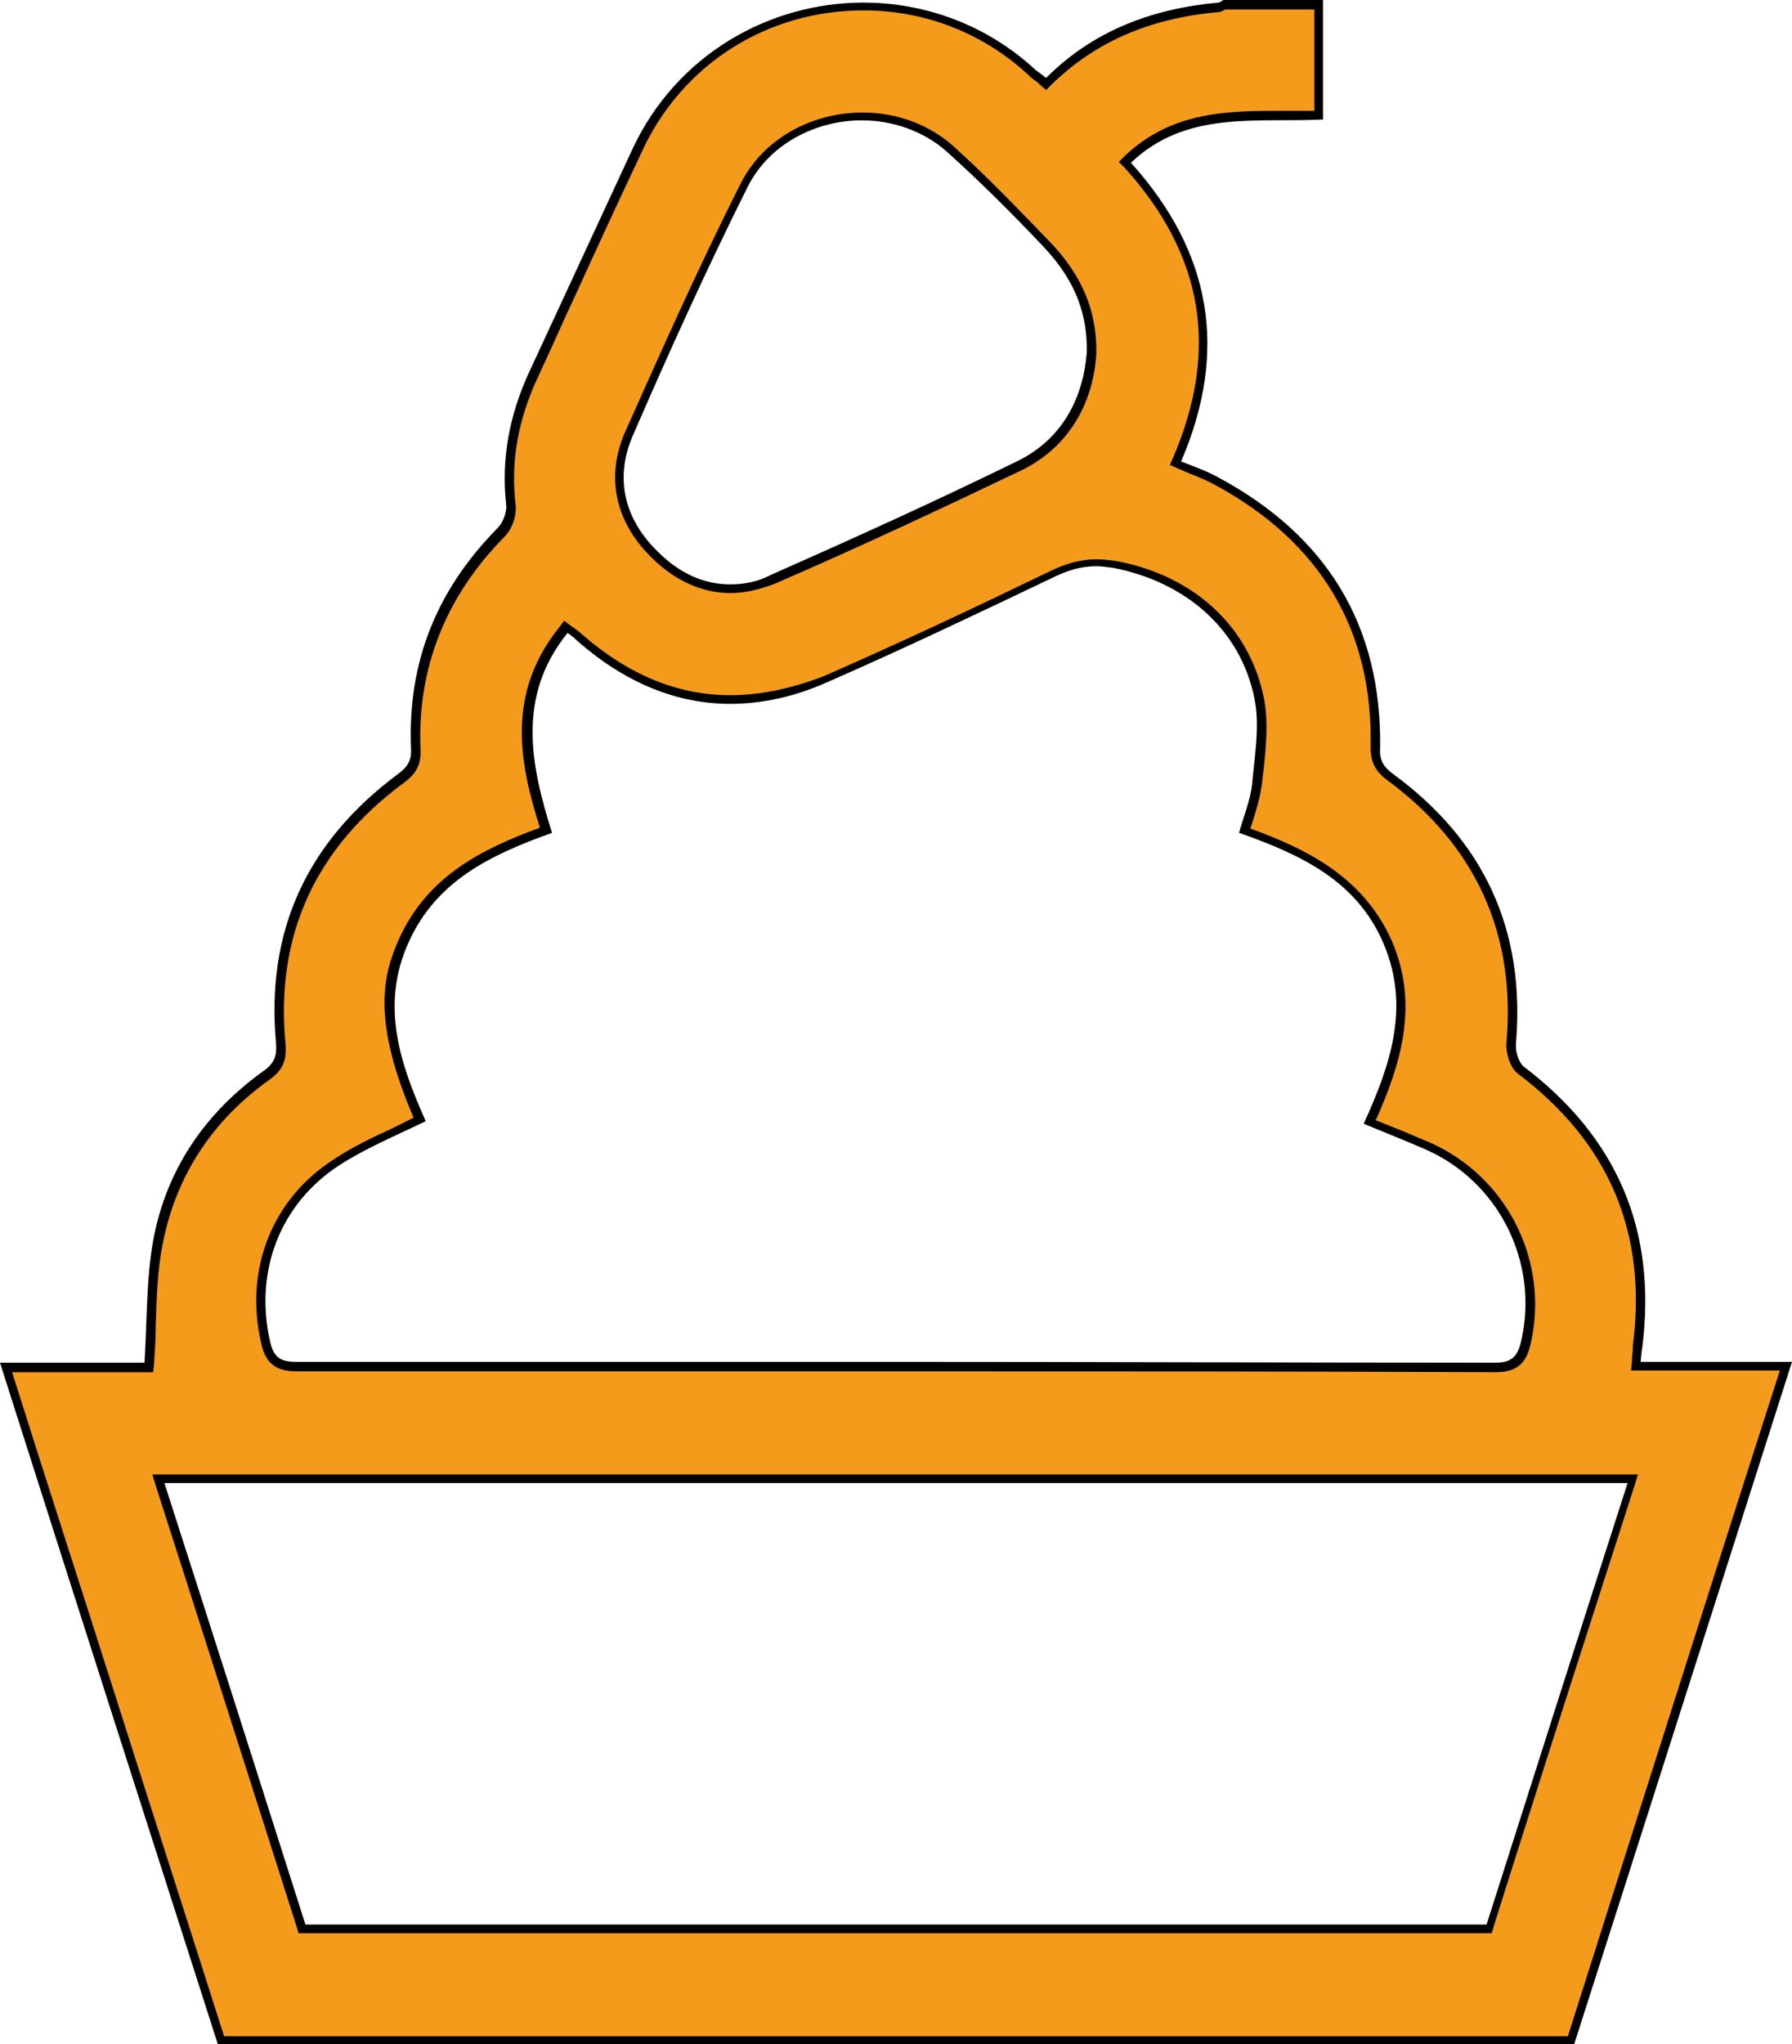
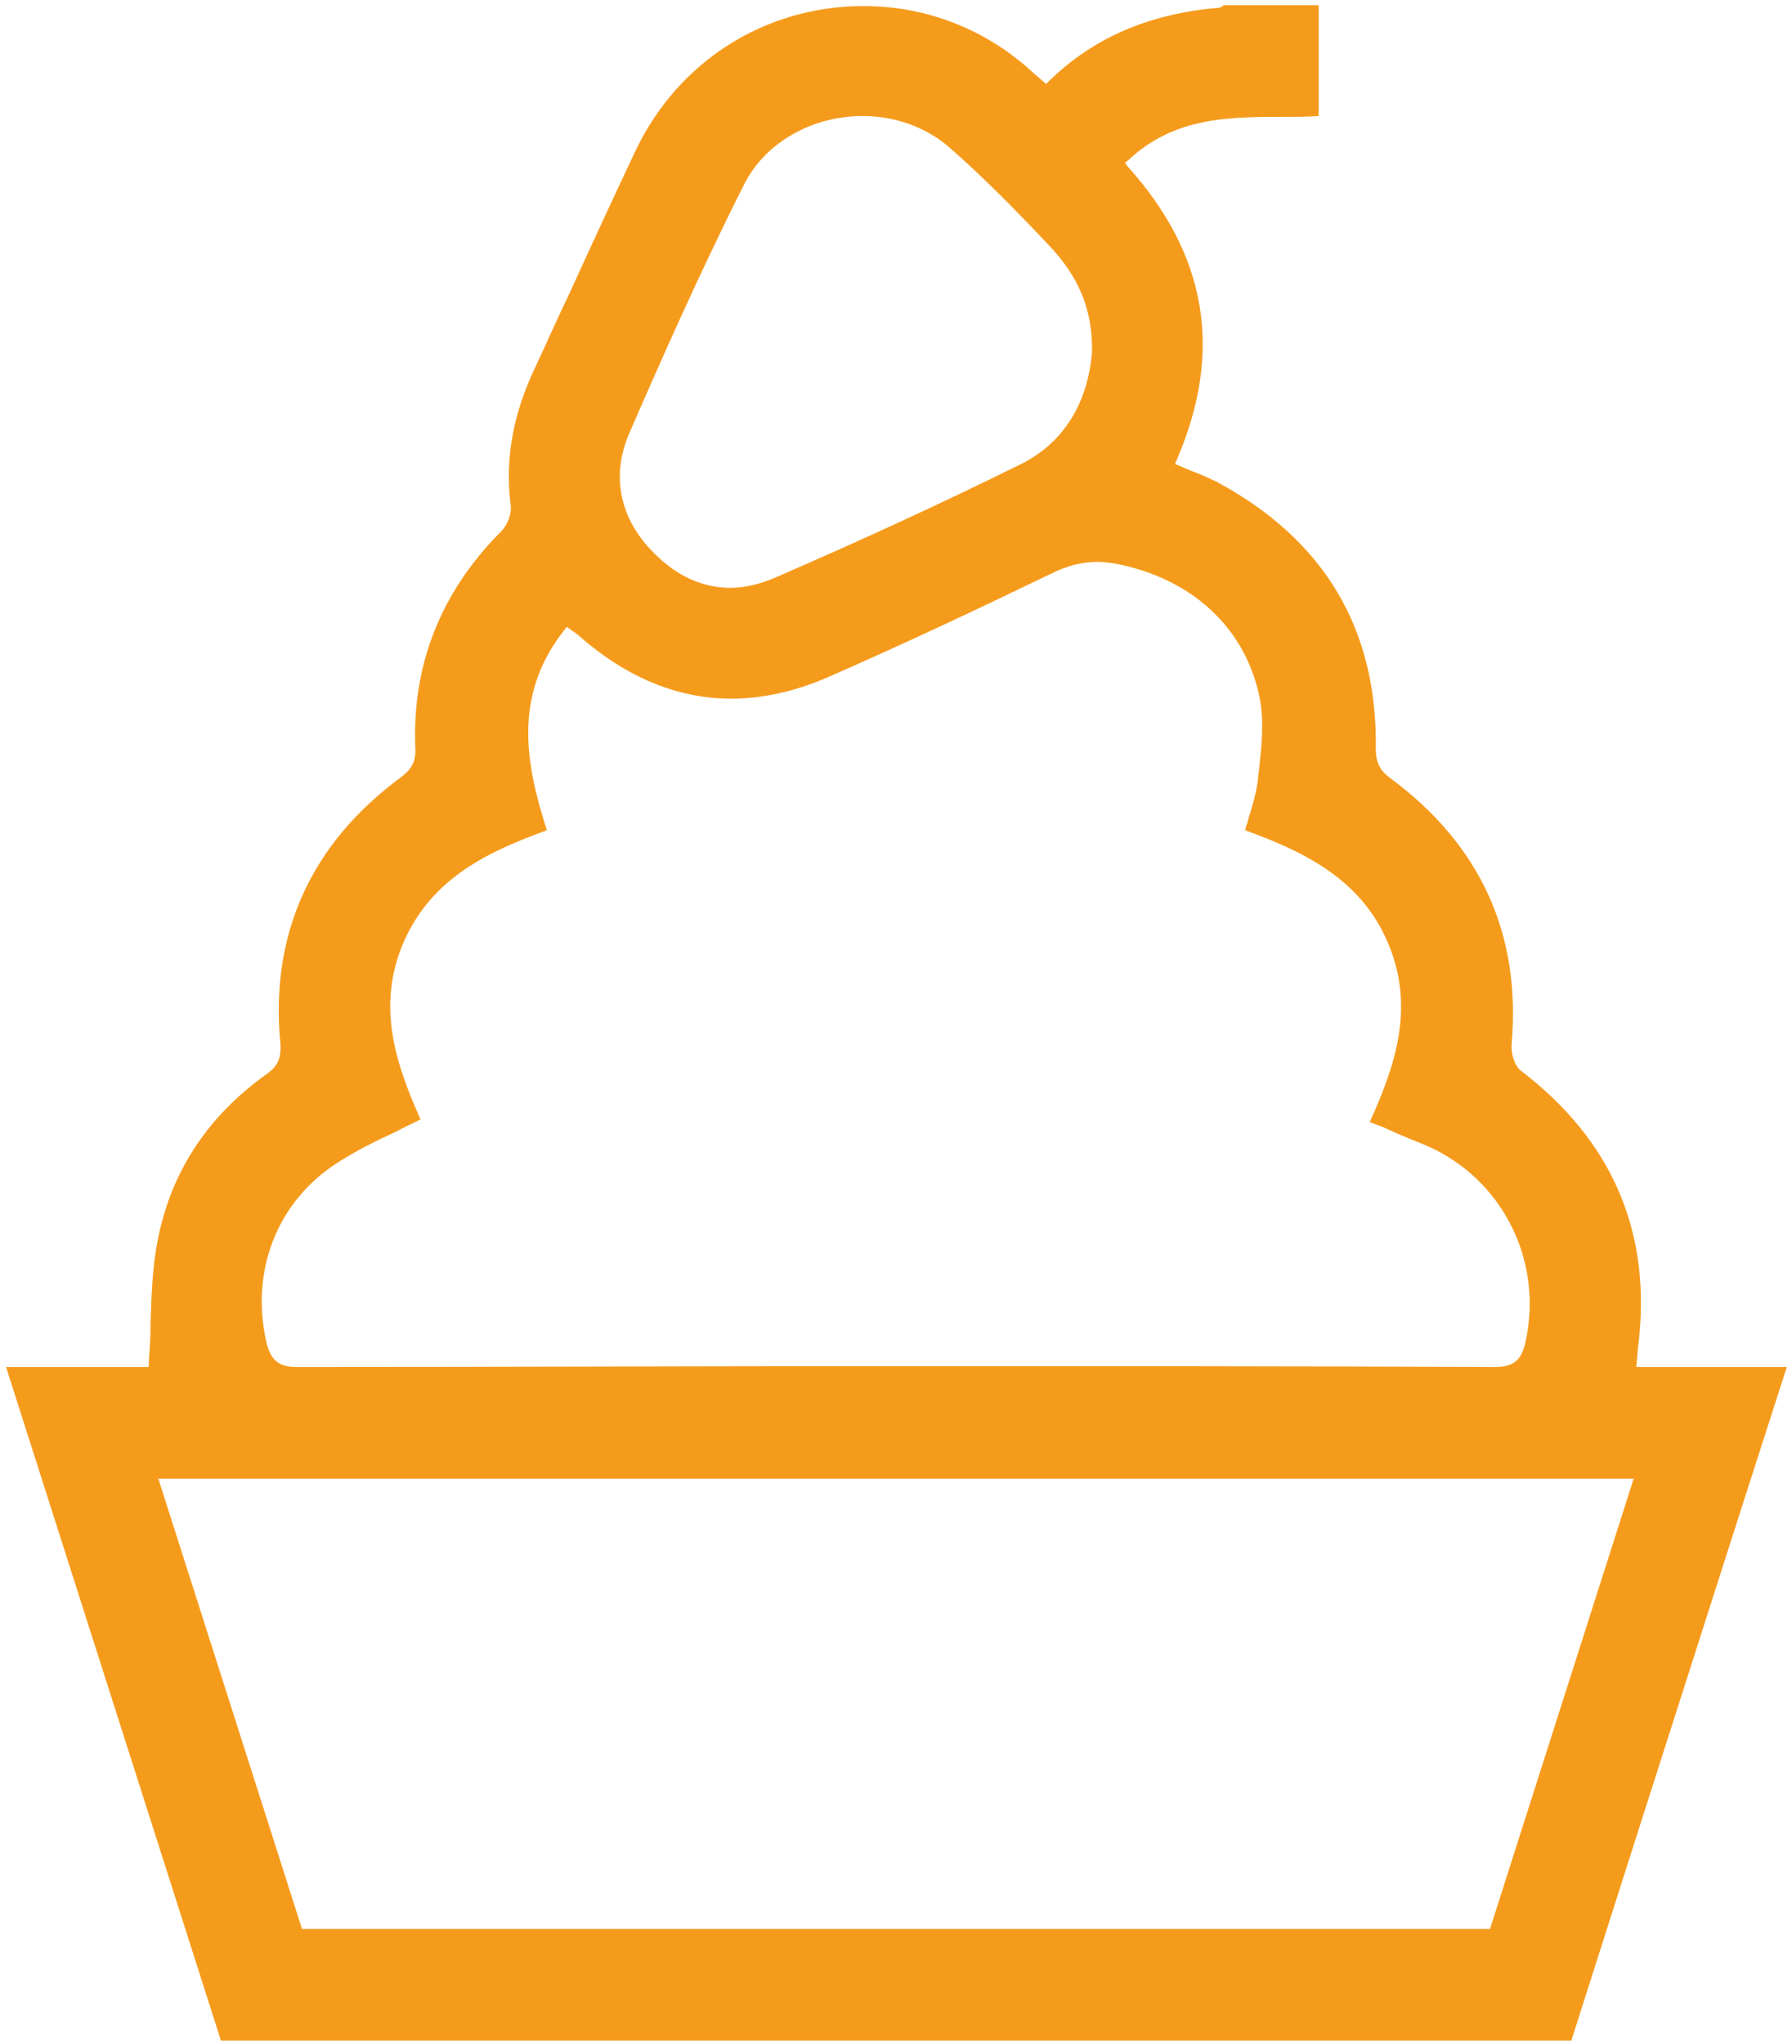
<svg xmlns="http://www.w3.org/2000/svg" version="1.1" id="Ebene_1" x="0px" y="0px" viewBox="0 0 207.1 236.1" style="enable-background:new 0 0 207.1 236.1;" xml:space="preserve">
  <style type="text/css">
	.st0{fill:#F59B1C;}
</style>
  <g>
    <path class="st0" d="M25.5,235.6L0.7,157.9h16.5l0-0.5c0.1-1.5,0.2-3,0.2-4.5c0.1-3.3,0.2-6.4,0.8-9.5c1.5-8,5.8-14.5,12.7-19.4   c1.4-1,1.6-2.1,1.5-3.5c-1.2-12.6,3.5-23,13.9-30.7c1.1-0.8,1.8-1.7,1.7-3.4c-0.4-9.5,2.9-18,9.9-25c0.8-0.8,1.3-2.2,1.1-3.2   c-0.6-5,0.2-9.9,2.5-15c1.5-3.2,2.9-6.4,4.4-9.5c2.5-5.5,5-10.9,7.6-16.4C78.4,7.1,88.4,0.7,99.8,0.7c7.3,0,14.2,2.7,19.6,7.7   c0.2,0.2,0.5,0.4,0.8,0.7l0.7,0.6l0.3-0.3c5.1-5,11.5-7.8,19.6-8.5c0.3,0,0.5-0.2,0.6-0.3c0,0,0,0,0.1,0h10.9v12.8   c-1.4,0.1-2.8,0.1-4.1,0.1c-6.2,0-12.6,0-17.9,5l-0.4,0.3l0.3,0.4c9.2,10.2,11.1,21.4,5.7,33.9l-0.2,0.5l0.5,0.2   c0.5,0.2,0.9,0.4,1.4,0.6c1.1,0.4,2,0.8,3,1.3c12.4,6.7,18.5,17,18.3,30.8c0,1.7,0.6,2.6,1.7,3.4c10.4,7.7,15.1,18,14,30.7   c-0.1,1,0.3,2.5,1.1,3.1c10.6,8.1,15.2,18.8,13.5,32l-0.2,2.2h17.4c-5.9,18.3-11.7,36.5-17.5,54.6l-7.4,23.2H25.5z M34.9,222.8   h137.3l16.6-52H18.3L34.9,222.8z M103.3,157.8c23.2,0,46.4,0,69.5,0.1c2.4,0,3.1-1.1,3.5-2.9c2.1-9.4-2.7-18.9-11.5-22.7   c-1.5-0.6-3-1.2-4.5-1.9c-0.6-0.3-1.3-0.5-2-0.8c2.9-6.4,5.3-13.2,2.1-20.7c-3.2-7.6-10.2-10.7-16.5-13c0.1-0.5,0.3-0.9,0.4-1.4   c0.4-1.3,0.8-2.6,1-3.9c0.1-0.5,0.1-1.1,0.2-1.6c0.3-2.8,0.6-5.6,0.1-8.3c-1.6-8.1-7.8-13.9-16.7-15.6c-0.7-0.1-1.4-0.2-2.1-0.2   c-1.7,0-3.4,0.4-5.4,1.4c-8.7,4.2-17.2,8.2-25.9,12c-3.7,1.6-7.5,2.4-11,2.4c-6.1,0-12-2.4-17.4-7.1c-0.3-0.3-0.6-0.5-0.9-0.7   l-0.7-0.5l-0.3,0.4c-6,7.6-4.4,15.6-2,23.1c-6.6,2.4-13.2,5.4-16.5,12.8c-3.3,7.5-0.9,14.3,1.9,20.6c-1,0.5-1.9,0.9-2.8,1.4   c-2.4,1.1-4.6,2.2-6.8,3.6c-7,4.5-10.1,12.5-8.2,20.8c0.5,2,1.4,2.8,3.5,2.8C57.3,157.9,80.3,157.8,103.3,157.8z M99.7,13.4   c-5.9,0-11.3,3.1-13.7,7.9c-5.1,10.1-9.6,20.3-13.3,28.8c-2.1,4.9-1.1,9.9,3,13.9c2.6,2.6,5.6,3.9,8.7,3.9c1.6,0,3.3-0.4,5-1.1   c9.7-4.2,19.3-8.6,28.4-13.1c5-2.4,7.9-7,8.4-13c0.1-4.9-1.5-8.8-5.2-12.6c-3.4-3.6-7.2-7.5-11.2-11   C107.2,14.8,103.6,13.4,99.7,13.4z" />
-     <path d="M151.9,1v11.8c-1.2,0-2.4,0-3.6,0c-6.3,0-12.8,0-18.3,5.2l-0.7,0.7l0.7,0.7c9.1,10.1,10.9,21,5.6,33.4l-0.4,0.9l0.9,0.4   c0.5,0.2,0.9,0.4,1.4,0.6c1,0.4,2,0.8,2.9,1.3c12.2,6.6,18.3,16.8,18,30.3c0,1.9,0.7,2.9,1.9,3.8c10.2,7.5,14.9,17.7,13.8,30.3   c-0.1,1,0.3,2.8,1.3,3.6c10.6,8,15,18.4,13.3,31.5l0,0.3c0,0.4-0.1,0.8-0.1,1.4l-0.1,1.1h1.1h16.1c-5.6,17.4-11.1,34.7-16.6,52   l-7.9,24.9H25.9c-4.1-12.9-8.3-25.9-12.4-38.8c-4-12.6-8.1-25.2-12.1-37.9h15.4h0.9l0.1-0.9c0.1-1.5,0.2-3.1,0.2-4.5   c0.1-3.3,0.2-6.4,0.8-9.4c1.5-7.8,5.7-14.3,12.5-19.1c1.6-1.2,1.8-2.4,1.7-4c-1.2-12.5,3.4-22.6,13.7-30.2c1.2-0.9,2-1.9,1.9-3.8   c-0.4-9.4,2.9-17.7,9.7-24.6c0.9-0.9,1.4-2.4,1.3-3.6c-0.6-4.9,0.2-9.7,2.5-14.7c1.5-3.2,2.9-6.4,4.4-9.6c2.5-5.5,5-10.9,7.6-16.4   C78.7,7.5,88.6,1.2,99.8,1.2c7.2,0,14,2.7,19.2,7.6c0.3,0.3,0.6,0.5,0.9,0.7l0.3,0.3l0.7,0.6l0.6-0.6c5-4.9,11.3-7.7,19.3-8.4   c0.3,0,0.6-0.2,0.8-0.3H151.9 M84.4,68.5c1.7,0,3.4-0.4,5.2-1.1c9.7-4.2,19.3-8.7,28.5-13.1c5.1-2.5,8.2-7.3,8.6-13.4l0,0l0,0   c0.1-4.9-1.6-9-5.3-12.9c-3.5-3.6-7.2-7.5-11.2-11.1c-2.8-2.5-6.5-3.9-10.5-3.9c-6.1,0-11.6,3.2-14.1,8.2   C80.5,31.3,76,41.5,72.2,50c-2.2,5.1-1.1,10.3,3.1,14.4C78,67.1,81.2,68.5,84.4,68.5 M84.4,80.3c-6,0-11.7-2.3-17.1-7   c-0.3-0.3-0.6-0.5-1-0.8l-0.3-0.2l-0.8-0.6l-0.6,0.8c-6.1,7.6-4.6,15.6-2.2,23.1c-6.5,2.4-13,5.5-16.3,12.9   c-1.8,4-3.2,9.2,1.7,20.6c-0.8,0.4-1.6,0.8-2.4,1.2c-2.4,1.1-4.7,2.2-6.8,3.6c-7.2,4.6-10.4,12.8-8.4,21.3c0.5,2.3,1.7,3.2,4.1,3.2   c24.6,0,47.3,0,69.3,0c24,0,47.3,0,69.3,0.1c2.9,0,3.6-1.6,4-3.3c2.2-9.6-2.8-19.4-11.8-23.3c-1.5-0.6-3-1.3-4.6-1.9   c-0.5-0.2-1-0.4-1.5-0.6c2.7-6.1,5.1-13.1,1.9-20.6c-3.3-7.6-10.1-10.8-16.4-13.1c0.1-0.3,0.2-0.6,0.3-0.9c0.4-1.3,0.8-2.6,1-4   c0.1-0.5,0.1-1.1,0.2-1.6c0.3-2.8,0.6-5.7,0.1-8.4c-1.6-8.3-8-14.3-17.1-16c-0.8-0.1-1.5-0.2-2.2-0.2c-1.8,0-3.5,0.4-5.7,1.5   c-8.7,4.2-17.2,8.2-25.9,12C91.6,79.5,87.9,80.3,84.4,80.3 M34.5,223.3h0.7h136.5h0.7l0.2-0.7l2.3-7.3c4.6-14.5,9.3-29.1,14-43.7   l0.4-1.3h-1.4H19h-1.4l0.4,1.3c5.5,17.1,10.9,34.1,16.3,51L34.5,223.3 M152.9,0h-11.5c-0.2,0.1-0.4,0.3-0.6,0.3   C133.2,1,126.4,3.5,120.9,9c-0.5-0.4-0.8-0.6-1.2-0.9c-5.7-5.3-12.9-7.8-19.9-7.8c-10.9,0-21.6,6-26.7,16.9c-4,8.6-8,17.3-12,25.9   c-2.2,4.8-3.2,9.9-2.6,15.2c0.1,0.9-0.4,2.1-1,2.7c-7,7.1-10.4,15.4-10,25.4c0.1,1.4-0.4,2.2-1.5,3c-10.5,7.8-15.3,18.1-14.1,31.1   c0.1,1.3-0.1,2.2-1.3,3.1c-6.9,4.9-11.4,11.5-12.9,19.7c-0.8,4.5-0.7,9.2-1,14.1H0c8.4,26.4,16.8,52.6,25.2,78.8h156.7   c8.4-26.2,16.7-52.3,25.2-78.9h-17.5c0.1-0.8,0.1-1.2,0.2-1.7c1.7-13.5-2.9-24.2-13.7-32.4c-0.6-0.5-1-1.8-0.9-2.7   c1.1-13.1-3.7-23.4-14.2-31.1c-1.1-0.8-1.6-1.6-1.5-3c0.2-14.2-6.2-24.5-18.6-31.2c-1.4-0.8-2.9-1.3-4.4-1.9   c5.5-12.8,3.5-24.2-5.8-34.5c6.4-6.1,14.5-4.6,22.2-5V0L152.9,0z M84.4,67.5c-3.1,0-5.9-1.3-8.4-3.8c-3.8-3.7-5-8.4-2.9-13.3   c4.2-9.7,8.6-19.4,13.3-28.8c2.5-5,7.9-7.7,13.2-7.7c3.5,0,7.1,1.2,9.8,3.6c3.9,3.5,7.6,7.2,11.2,11c3,3.2,5.1,6.9,5,12.2   c-0.4,5.1-2.7,10-8.1,12.6c-9.4,4.6-18.9,8.9-28.4,13.1C87.6,67.2,86,67.5,84.4,67.5L84.4,67.5z M84.4,81.3c3.6,0,7.4-0.8,11.2-2.5   c8.7-3.8,17.3-7.9,25.9-12c1.8-0.9,3.4-1.4,5.2-1.4c0.6,0,1.3,0.1,2,0.2c8.2,1.6,14.7,7,16.3,15.2c0.6,3.1,0,6.5-0.3,9.8   c-0.2,1.9-1,3.7-1.5,5.6c7.1,2.5,13.6,5.5,16.7,12.8c3.1,7.3,0.8,14-2.3,20.8c2.4,1,4.7,1.9,7,2.9c8.6,3.7,13.3,13.1,11.2,22.2   c-0.4,1.7-1,2.5-3,2.5c-23.1,0-46.2-0.1-69.3-0.1c-23.1,0-46.2,0-69.3,0c0,0,0,0,0,0c-1.9,0-2.6-0.6-3-2.4c-1.8-8,1.1-15.8,8-20.3   c3.1-2,6.5-3.4,10-5.1c-2.9-6.5-5.3-13.3-2-20.6c3.2-7.2,9.6-10.2,16.6-12.7c-2.5-7.9-4.1-15.8,1.8-23.1c0.4,0.3,0.8,0.6,1.2,1   C72.2,78.8,78.1,81.3,84.4,81.3L84.4,81.3z M35.3,222.3c-5.4-17-10.8-33.9-16.3-51h169.1c-5.5,17.1-10.9,34-16.3,51H35.3   L35.3,222.3z" />
  </g>
</svg>